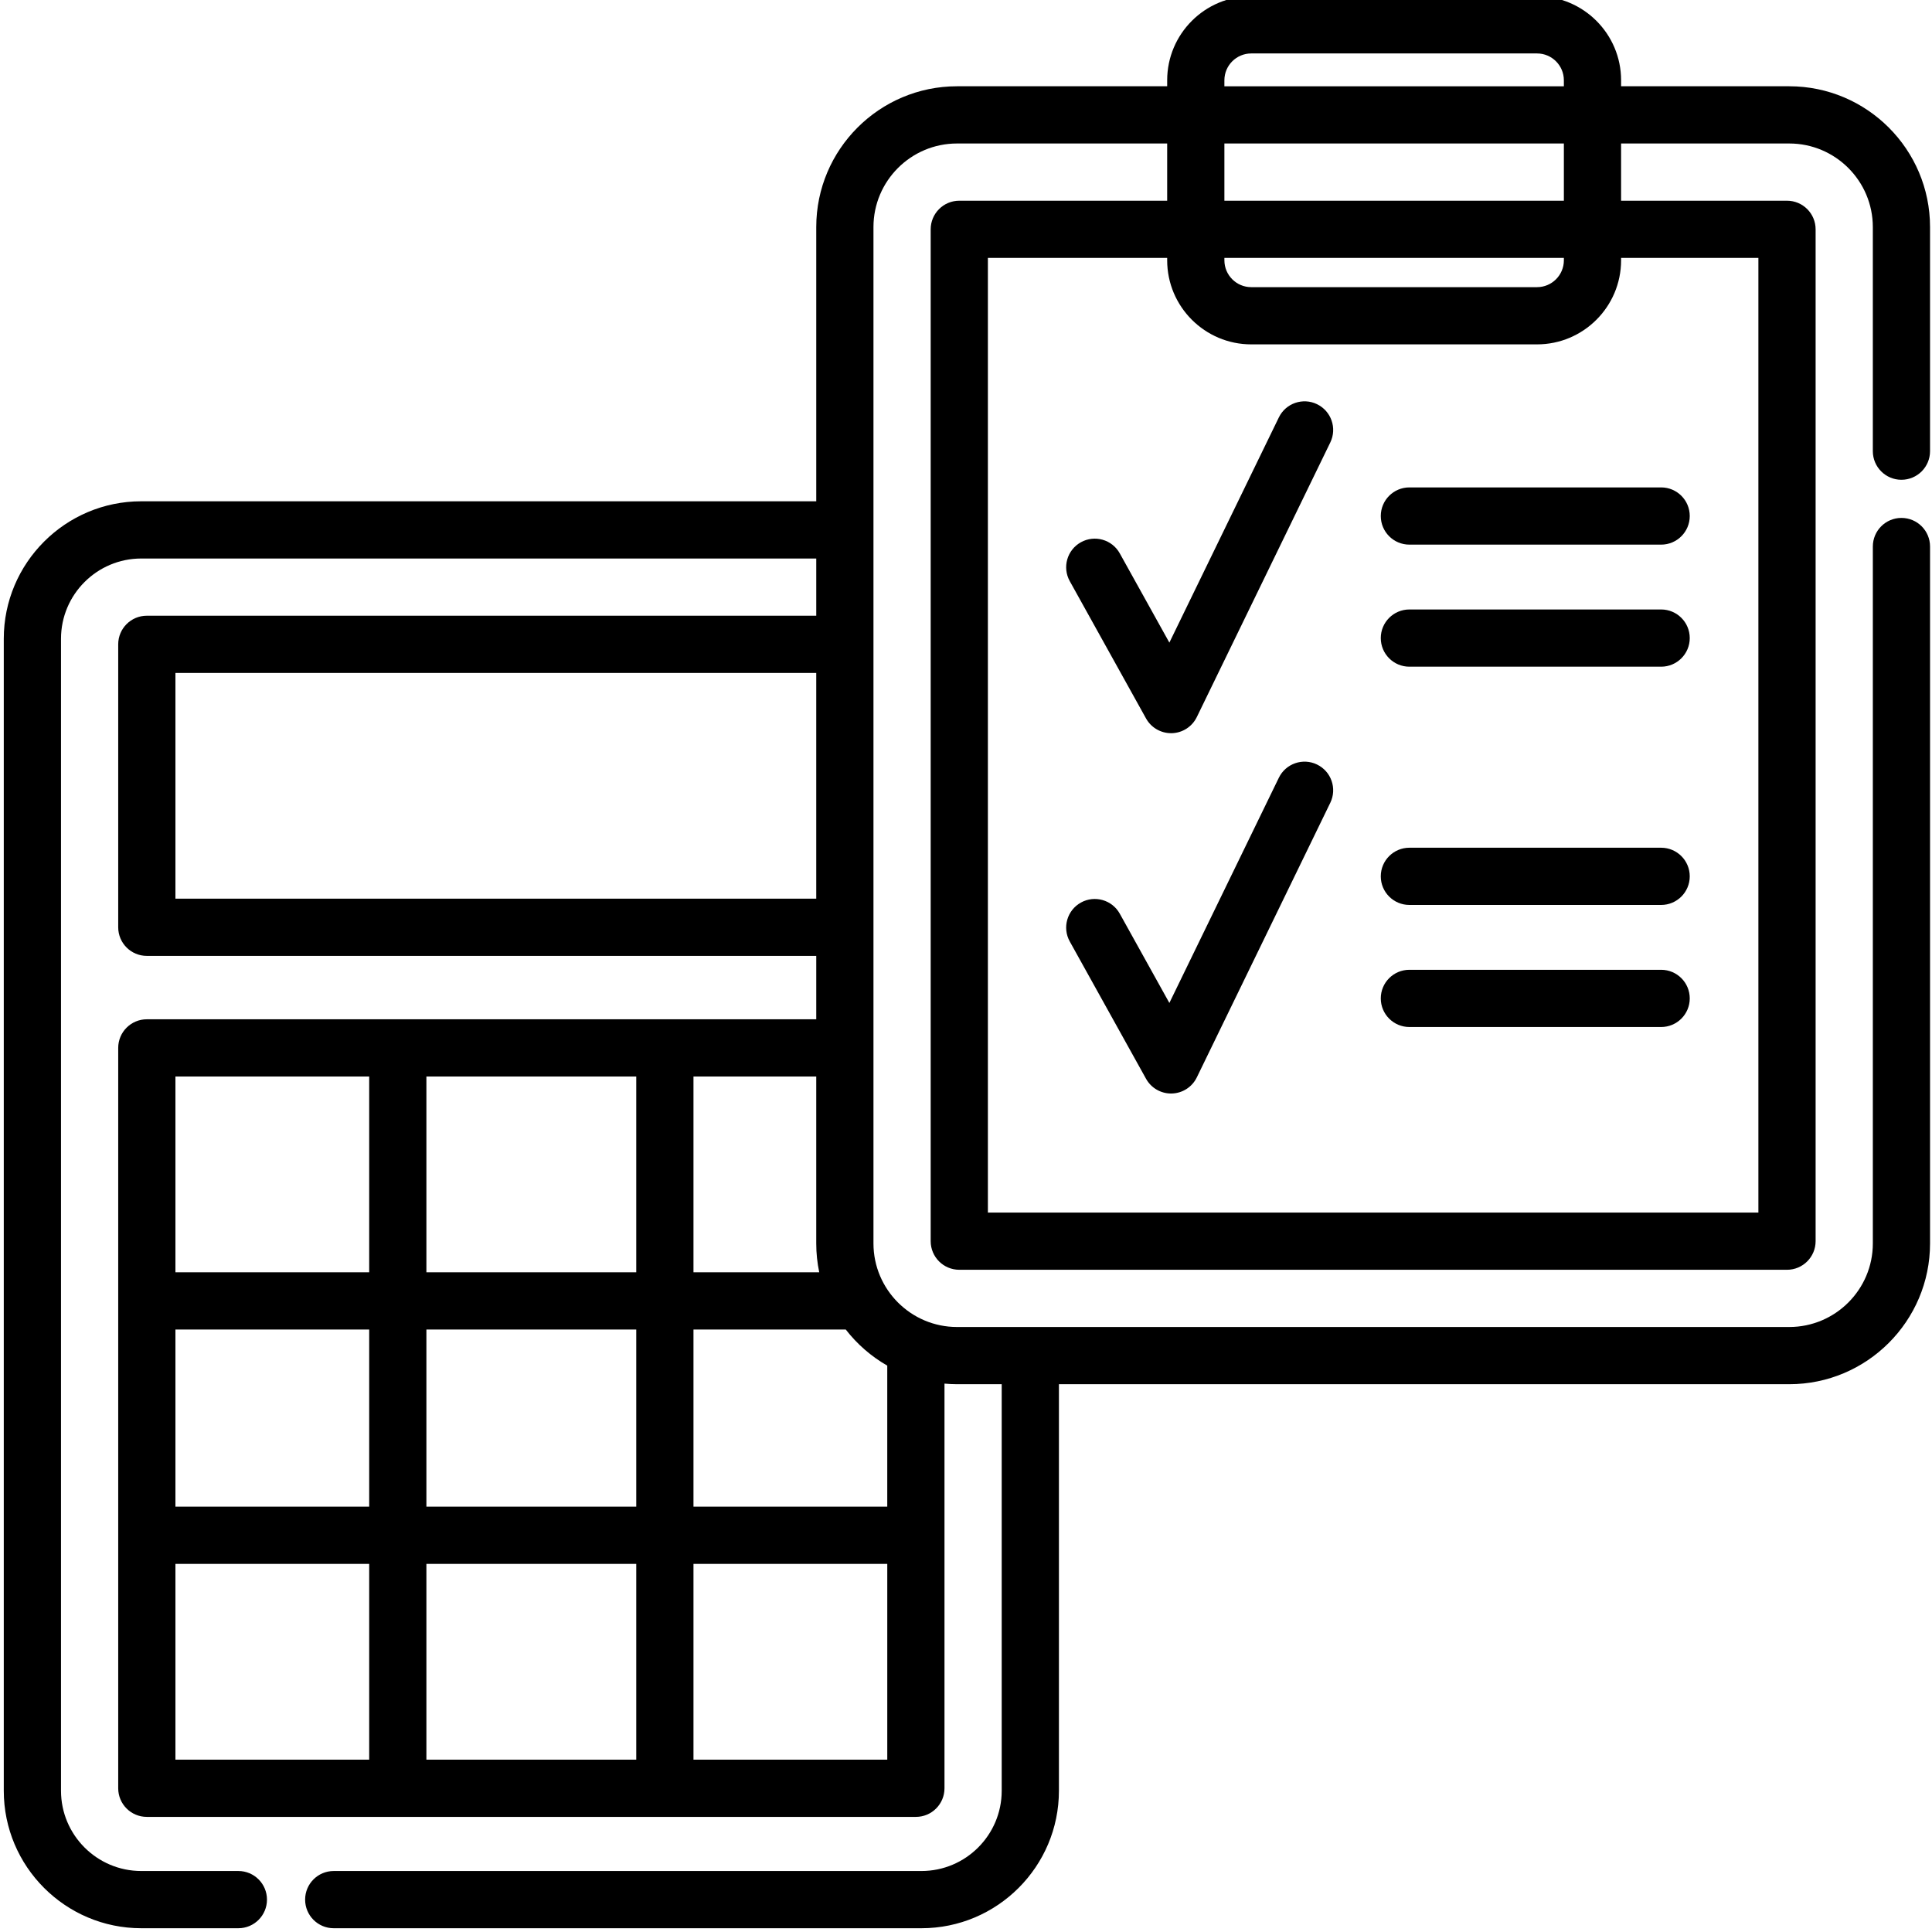
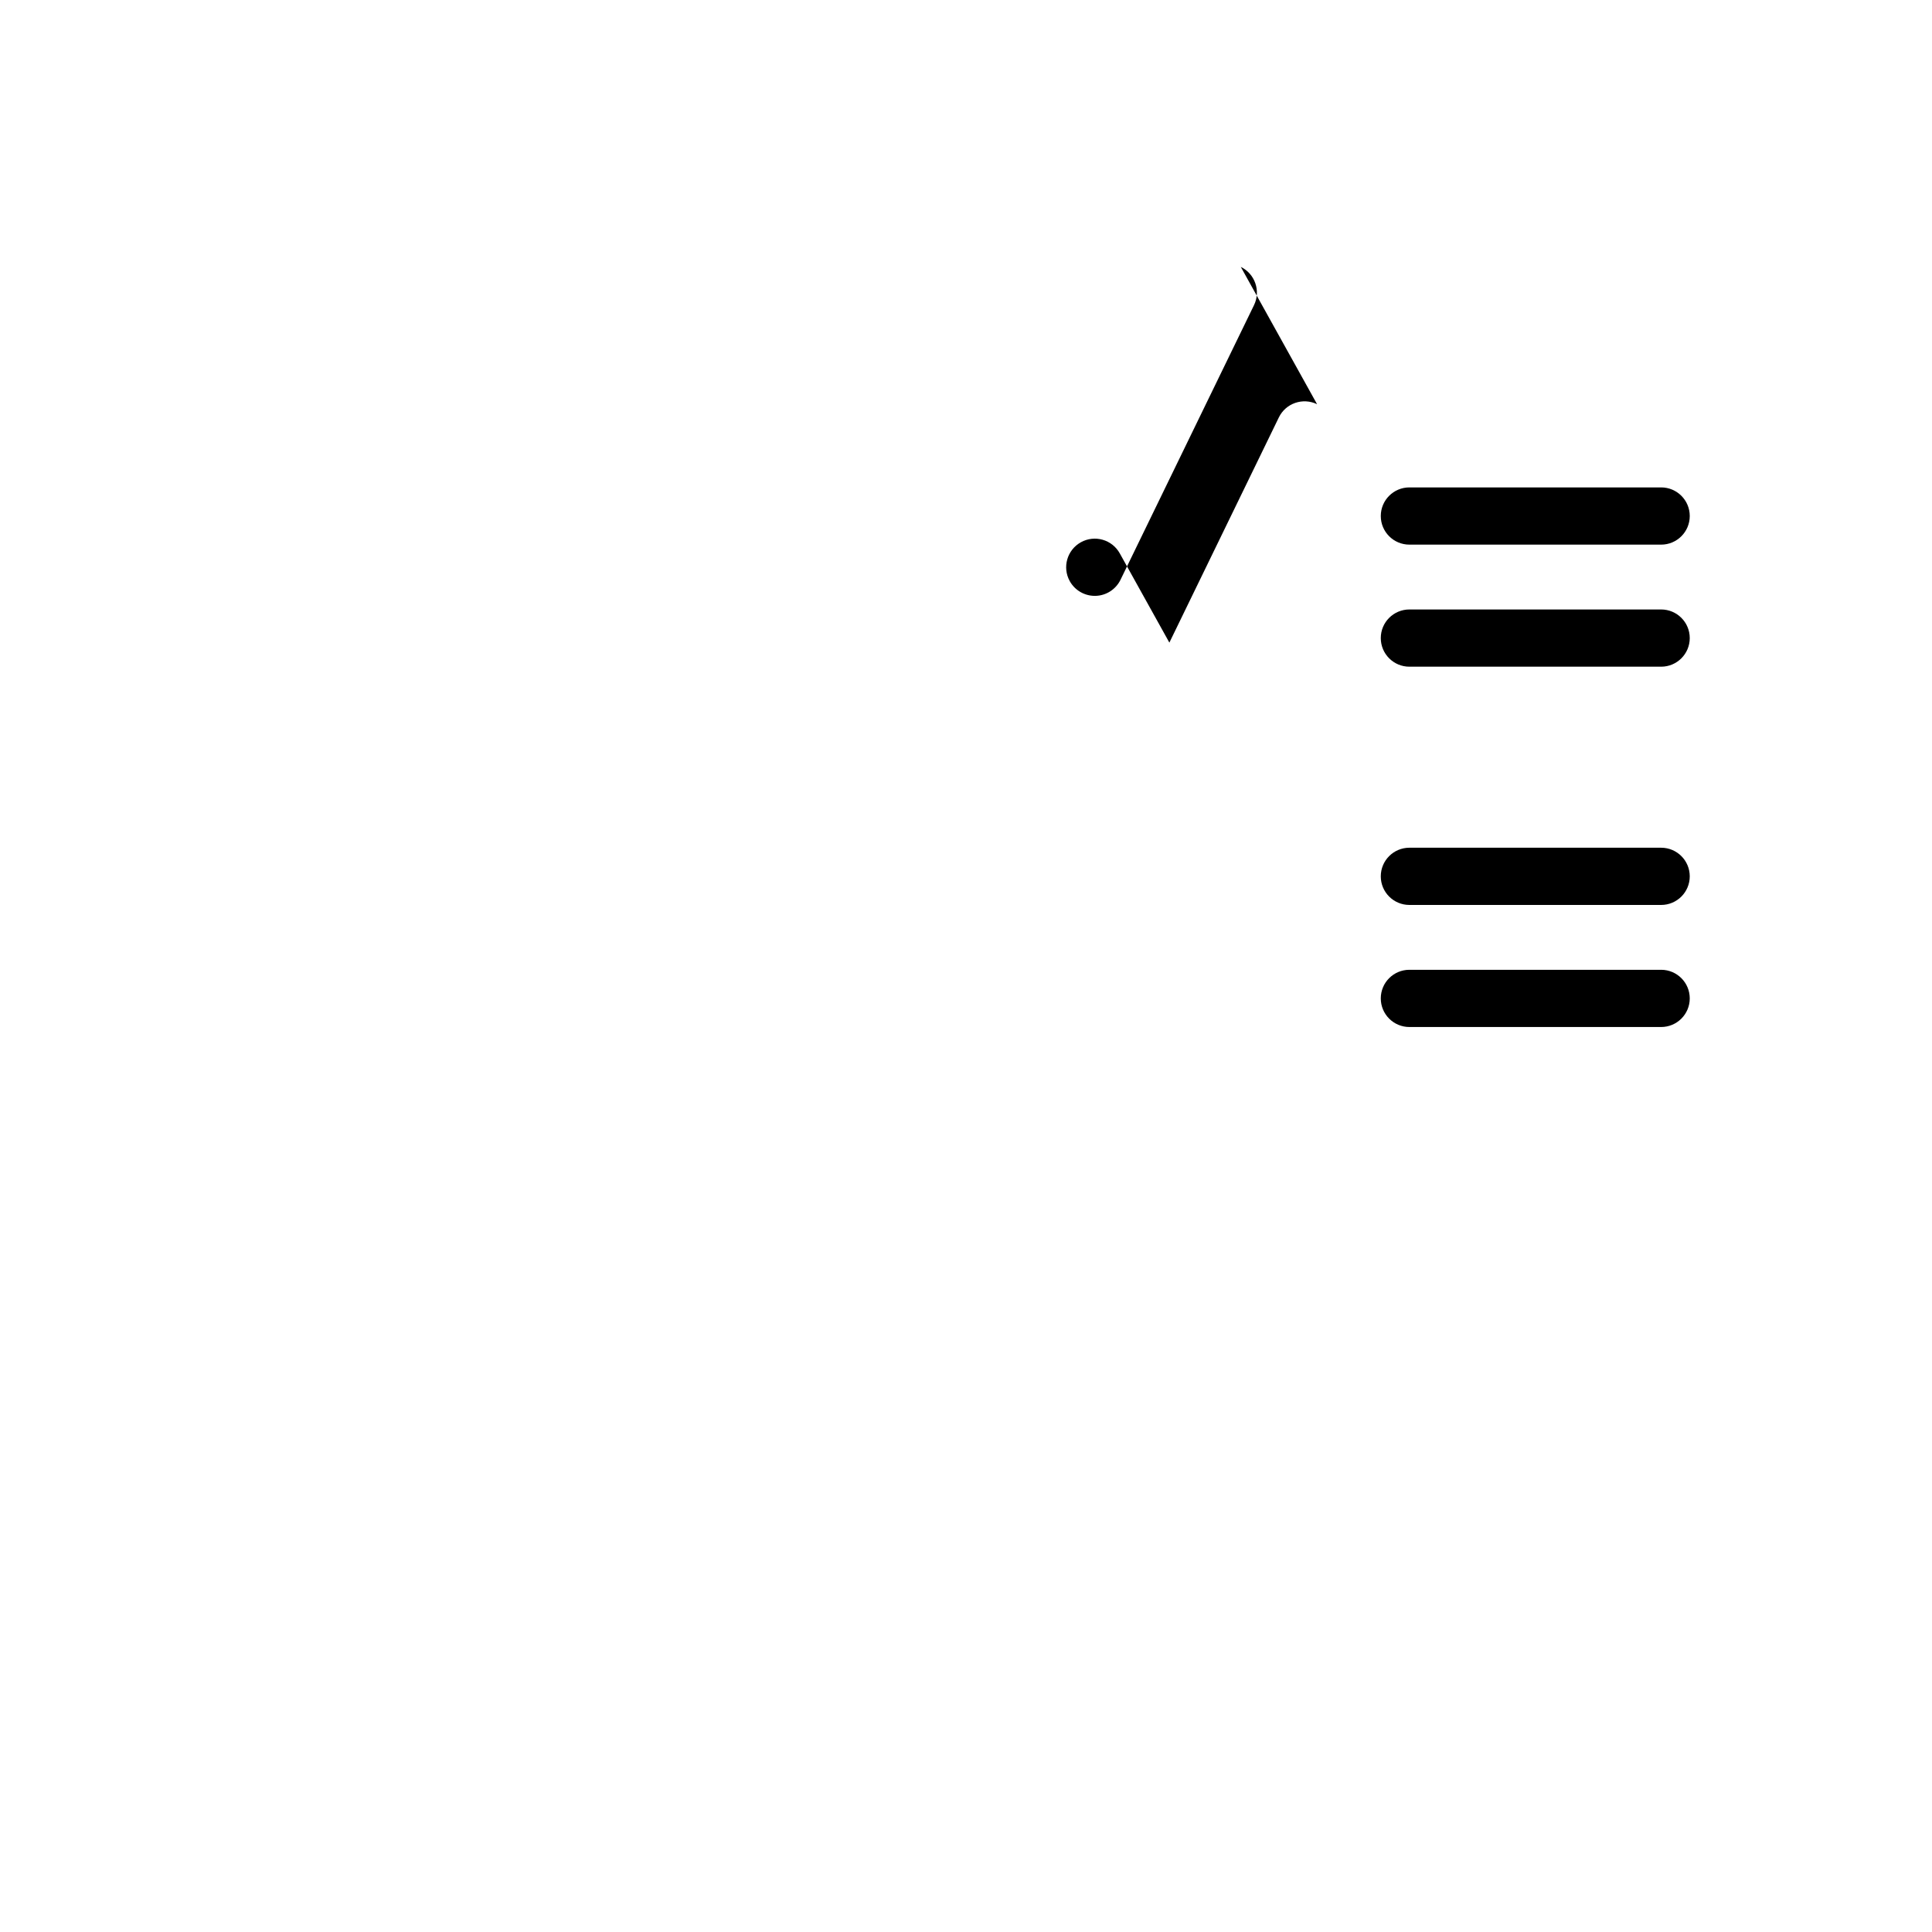
<svg xmlns="http://www.w3.org/2000/svg" height="511pt" viewBox="0 1 511 512" width="511pt">
-   <path d="m503.398 128.145c4.191 0 7.582-3.395 7.582-7.582v-59.391c0-20.574-16.734-37.309-37.305-37.309h-44.57v-1.59c0-12.281-9.992-22.273-22.273-22.273h-75.746c-12.281 0-22.273 9.992-22.273 22.273v1.59h-55.691c-20.574 0-37.309 16.738-37.309 37.309v72.676h-178.883c-20.086 0-36.43 16.344-36.43 36.43v305.293c0 20.086 16.344 36.43 36.43 36.43h25.738c4.188 0 7.582-3.395 7.582-7.582s-3.395-7.582-7.582-7.582h-25.738c-11.727 0-21.266-9.539-21.266-21.266v-305.293c0-11.727 9.539-21.266 21.266-21.266h178.883v15.16h-177.406c-4.188 0-7.582 3.395-7.582 7.582v74.984c0 4.188 3.395 7.582 7.582 7.582h177.406v16.801h-177.406c-4.188 0-7.582 3.395-7.582 7.582v196.207c0 4.188 3.395 7.582 7.582 7.582h203.812c4.188 0 7.578-3.395 7.578-7.582v-107.238c1.098.098 2.203.156 3.324.156h11.84v107.742c0 11.727-9.539 21.266-21.27 21.266h-155.754c-4.188 0-7.578 3.395-7.578 7.582s3.391 7.582 7.578 7.582h155.754c20.09 0 36.434-16.344 36.434-36.43v-107.742h193.551c20.57 0 37.305-16.734 37.305-37.305v-184.688c0-4.188-3.391-7.582-7.582-7.582-4.188 0-7.578 3.395-7.578 7.582v184.688c0 12.207-9.934 22.145-22.145 22.145h-220.555c-12.211 0-22.145-9.938-22.145-22.145v-269.352c0-12.211 9.934-22.145 22.145-22.145h55.691v15.164h-55.094c-4.188 0-7.578 3.395-7.578 7.582v268.148c0 4.188 3.391 7.582 7.578 7.582h219.355c4.188 0 7.582-3.395 7.582-7.582v-268.148c0-4.188-3.395-7.582-7.582-7.582h-43.969v-15.164h44.57c12.211 0 22.145 9.934 22.145 22.145v59.391c0 4.188 3.391 7.582 7.578 7.582zm-457.41 111.016v-59.824h169.824v59.824zm170.617 99.012h-33.328v-51.887h32.535v44.238c0 2.621.277 5.18.793 7.648zm-104.105 129.156v-51.887h55.613v51.887zm0-67.047v-46.945h55.613v46.945zm-66.512-46.945h51.352v46.945h-51.352zm66.512-15.164v-51.887h55.613v51.887zm-15.16-51.887v51.887h-51.352v-51.887zm-51.352 129.156h51.352v51.887h-51.352zm137.289 51.887v-51.887h51.359v51.887zm51.359-67.047h-51.359v-46.945h40.355c2.996 3.867 6.734 7.125 11 9.57v37.375zm89.34-378.008c0-3.922 3.188-7.109 7.109-7.109h75.746c3.922 0 7.109 3.188 7.109 7.109v1.59h-89.965zm141.516 47.078v252.988h-204.191v-252.988h47.512v.637c0 12.281 9.992 22.273 22.273 22.273h75.746c12.281 0 22.273-9.992 22.273-22.273v-.637zm-141.516 0h89.965v.637c0 3.918-3.188 7.109-7.109 7.109h-75.746c-3.922 0-7.109-3.191-7.109-7.109zm89.965-15.16h-89.965v-15.164h89.965zm0 0" />
-   <path d="m348.539 108.121c-3.77-1.832-8.305-.262-10.133 3.504l-29.012 59.676-13.141-23.652c-2.031-3.66-6.648-4.98-10.309-2.945-3.66 2.035-4.98 6.648-2.945 10.309l20.215 36.391c1.34 2.41 3.883 3.898 6.629 3.898h.207c2.828-.078 5.375-1.723 6.613-4.266l35.379-72.781c1.828-3.766.262-8.301-3.504-10.133zm0 0" />
+   <path d="m348.539 108.121c-3.77-1.832-8.305-.262-10.133 3.504l-29.012 59.676-13.141-23.652c-2.031-3.66-6.648-4.98-10.309-2.945-3.66 2.035-4.98 6.648-2.945 10.309c1.34 2.41 3.883 3.898 6.629 3.898h.207c2.828-.078 5.375-1.723 6.613-4.266l35.379-72.781c1.828-3.766.262-8.301-3.504-10.133zm0 0" />
  <path d="m439.719 162.516h-66.715c-4.191 0-7.582 3.395-7.582 7.582s3.391 7.582 7.582 7.582h66.715c4.188 0 7.582-3.395 7.582-7.582s-3.395-7.582-7.582-7.582zm0 0" />
  <path d="m365.422 137.75c0 4.188 3.391 7.582 7.582 7.582h66.715c4.188 0 7.582-3.395 7.582-7.582s-3.395-7.582-7.582-7.582h-66.715c-4.191 0-7.582 3.395-7.582 7.582zm0 0" />
-   <path d="m348.539 203.609c-3.77-1.832-8.305-.258-10.133 3.504l-29.012 59.68-13.141-23.656c-2.031-3.66-6.648-4.977-10.309-2.945-3.66 2.035-4.98 6.652-2.945 10.309l20.215 36.391c1.34 2.414 3.883 3.902 6.629 3.902.07 0 .137 0 .207-.004 2.828-.078 5.375-1.719 6.613-4.262l35.379-72.785c1.828-3.766.262-8.301-3.504-10.133zm0 0" />
  <path d="m439.719 258.004h-66.715c-4.191 0-7.582 3.395-7.582 7.582s3.391 7.582 7.582 7.582h66.715c4.188 0 7.582-3.395 7.582-7.582s-3.395-7.582-7.582-7.582zm0 0" />
  <path d="m439.719 225.656h-66.715c-4.191 0-7.582 3.395-7.582 7.582s3.391 7.582 7.582 7.582h66.715c4.188 0 7.582-3.395 7.582-7.582s-3.395-7.582-7.582-7.582zm0 0" />
</svg>